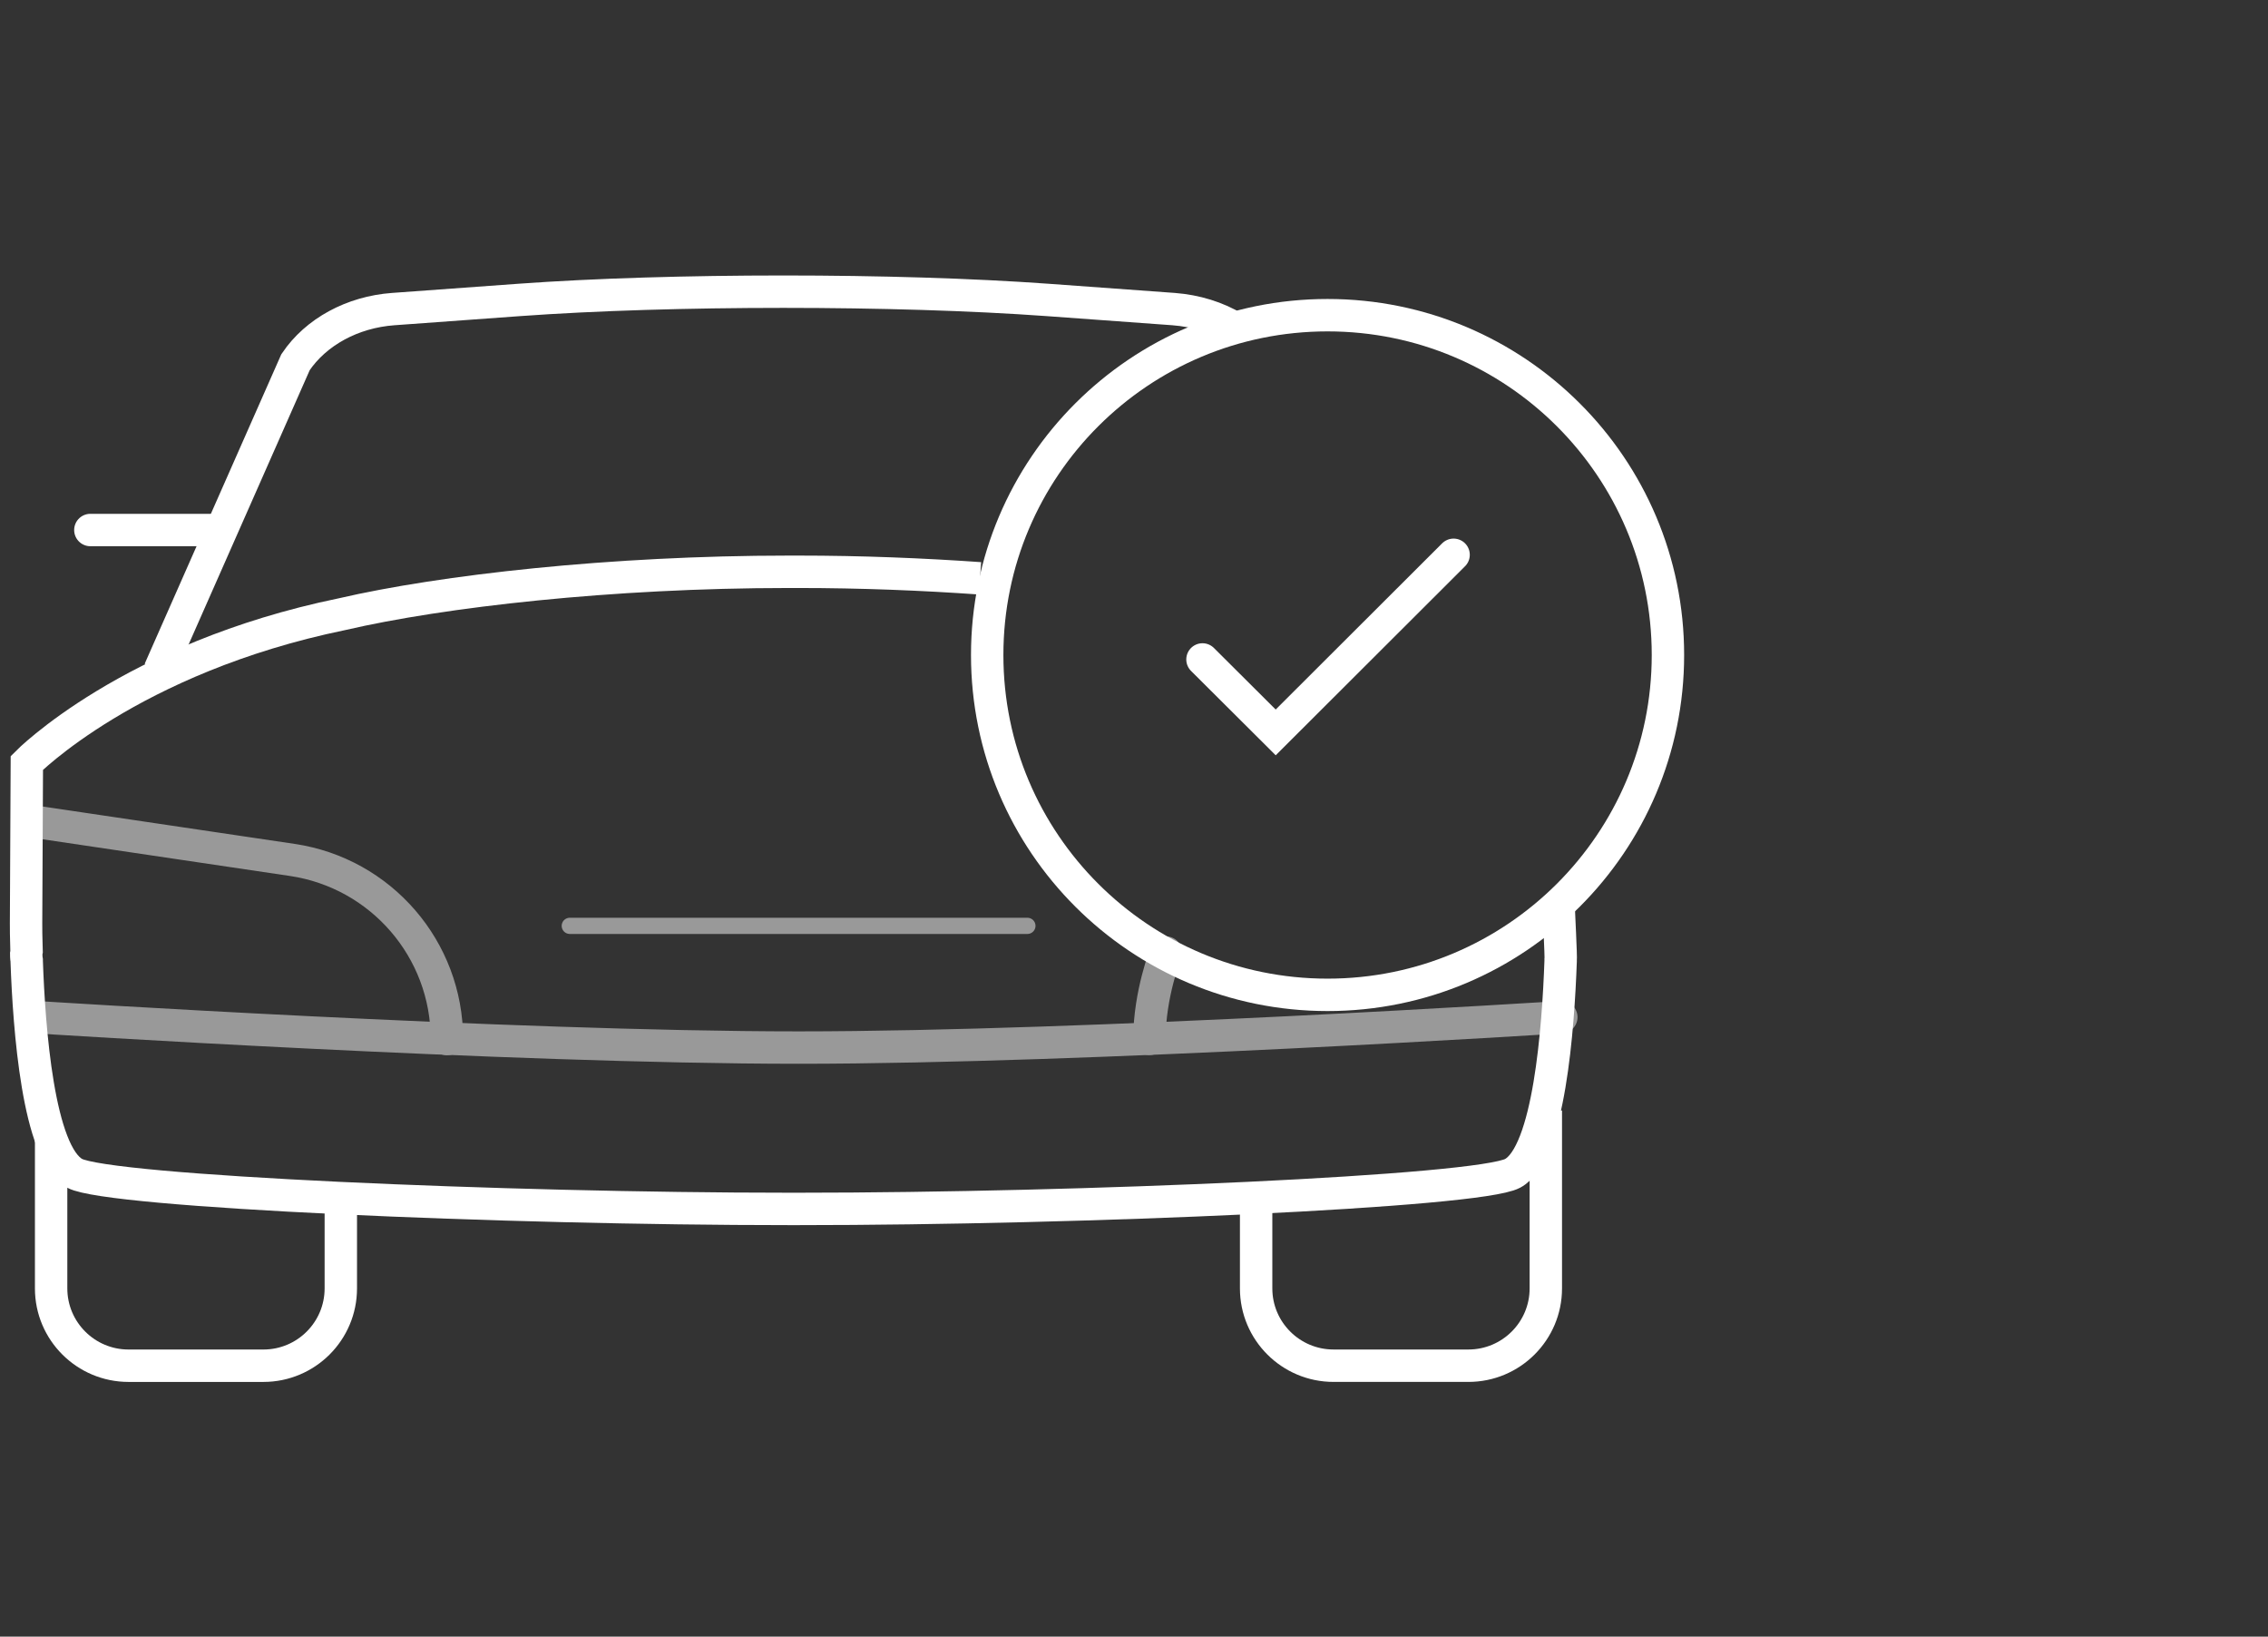
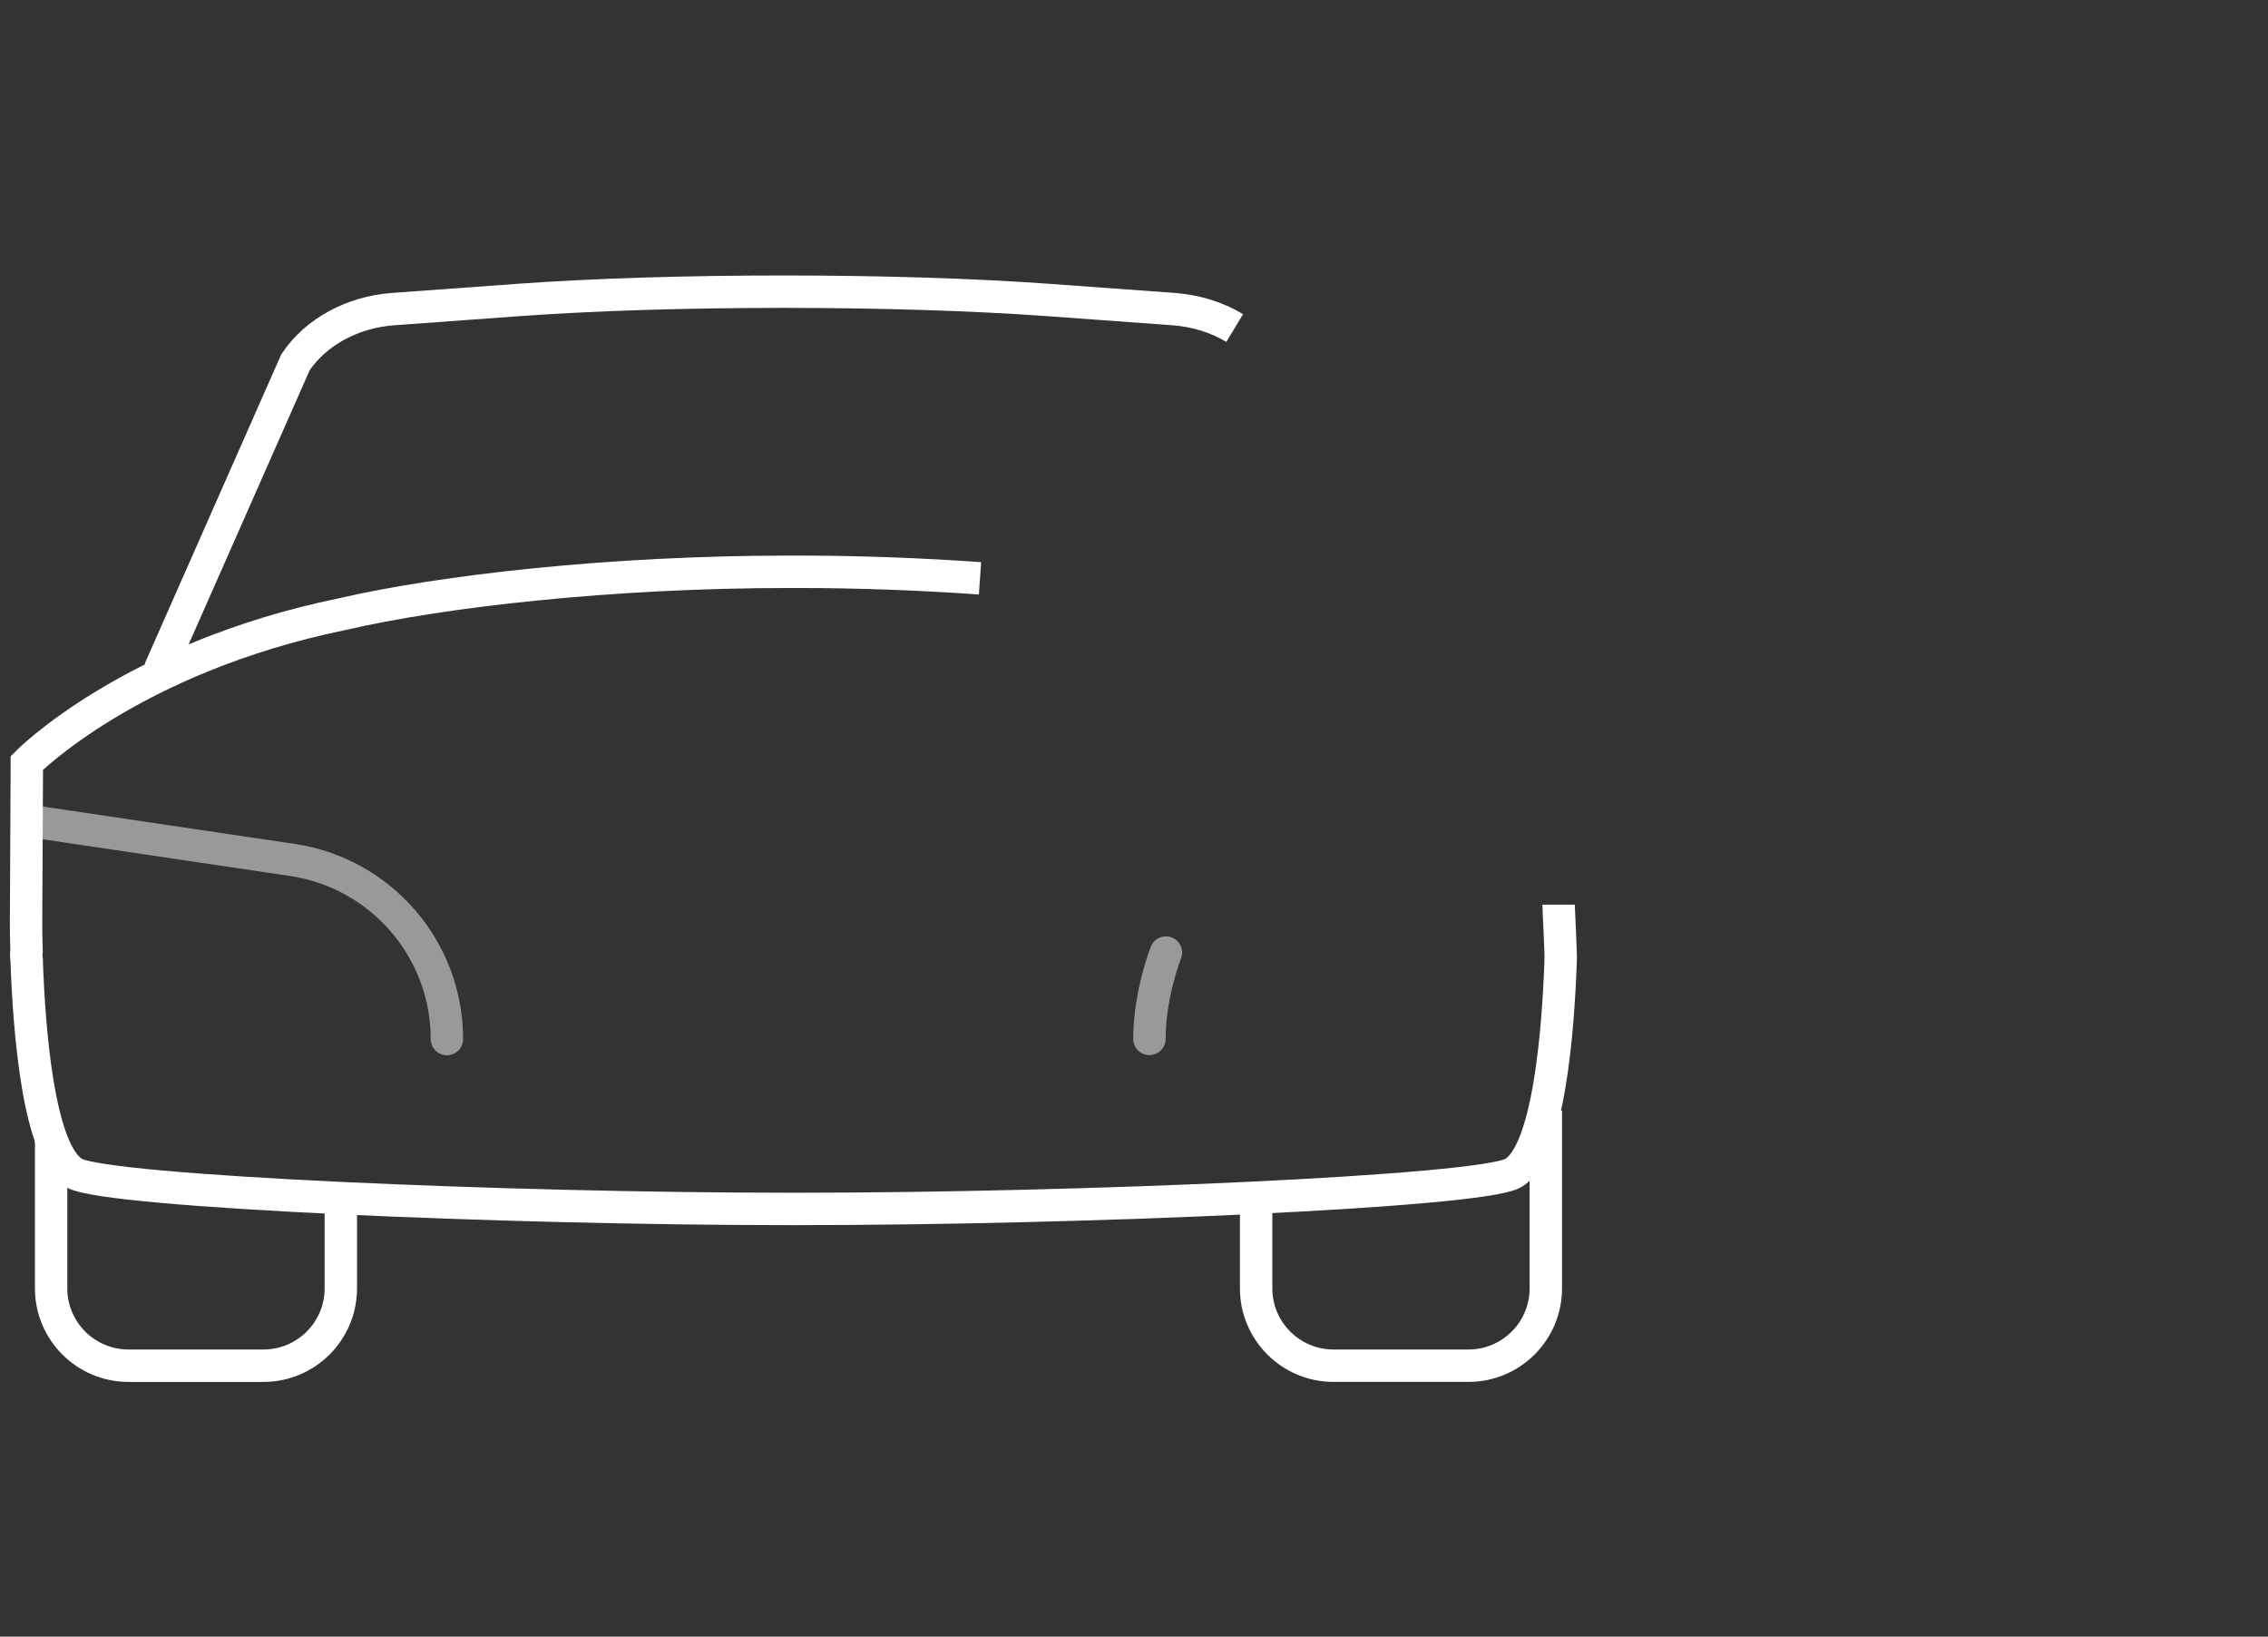
<svg xmlns="http://www.w3.org/2000/svg" width="140" height="101" viewBox="0 0 140 101" fill="none">
  <rect x="0" y="0" width="140" height="101" fill="#333333" stroke="none" />
  <path d="M95.421 68.531V79.511C95.421 82.145 93.28 84.282 90.641 84.282H82.319C79.68 84.282 77.539 82.145 77.539 79.511V74.059" stroke="white" stroke-width="2" stroke-miterlimit="10" />
  <path d="M21.038 74.06V79.511C21.038 82.146 18.897 84.283 16.258 84.283H7.936C5.297 84.283 3.156 82.146 3.156 79.511V70.285" stroke="white" stroke-width="2" stroke-miterlimit="10" />
  <path d="M76.216 20.244C75.122 19.583 73.826 19.181 72.444 19.075L64.669 18.51C55.272 17.83 41.441 17.83 32.045 18.51L24.27 19.075C21.755 19.258 19.5 20.484 18.242 22.352L9.844 41.37" stroke="white" stroke-width="2" stroke-miterlimit="10" />
  <g opacity="0.5">
-     <path d="M2.219 62.772C2.219 62.772 31.407 64.649 49.298 64.649C67.189 64.649 96.378 62.772 96.378 62.772" stroke="white" stroke-width="2" stroke-miterlimit="10" stroke-linecap="round" />
    <path d="M71.971 58.785C71.971 58.785 70.953 61.343 70.953 64.112" stroke="white" stroke-width="2" stroke-miterlimit="10" stroke-linecap="round" />
    <path d="M2.219 50.721L18.037 53.068C23.527 53.882 27.587 58.587 27.587 64.124" stroke="white" stroke-width="2" stroke-miterlimit="10" stroke-linecap="round" />
  </g>
-   <path opacity="0.5" d="M63.42 57.137H35.172" stroke="white" stroke-miterlimit="10" stroke-linecap="round" />
-   <path d="M5.578 32.709H12.988" stroke="white" stroke-width="2" stroke-miterlimit="10" stroke-linecap="round" />
  <path d="M60.495 35.69C56.934 35.44 53.142 35.287 49.294 35.287H48.689C37.728 35.287 27.275 36.475 21.113 37.903C8.031 40.595 1.657 47.081 1.657 47.081L1.609 56.978C1.609 57.227 1.609 57.84 1.638 58.683C1.638 58.683 1.619 58.76 1.619 58.789C1.619 58.951 1.619 59.105 1.648 59.268V59.325C1.792 63.407 2.348 71.215 4.614 72.412C6.735 73.543 31.239 74.606 48.689 74.606H49.294C66.743 74.606 91.248 73.543 93.369 72.412C95.634 71.205 96.191 63.397 96.335 59.325V59.268C96.373 59.105 96.21 56.087 96.21 55.828" stroke="white" stroke-width="2" stroke-miterlimit="10" />
-   <path d="M81.948 61.395C93.552 61.395 102.959 52.006 102.959 40.423C102.959 28.841 93.552 19.451 81.948 19.451C70.344 19.451 60.938 28.841 60.938 40.423C60.938 52.006 70.344 61.395 81.948 61.395Z" stroke="white" stroke-width="2" stroke-miterlimit="10" />
-   <path d="M74.227 40.696L78.747 45.199L89.728 34.238" stroke="white" stroke-width="2" stroke-miterlimit="10" stroke-linecap="round" />
</svg>